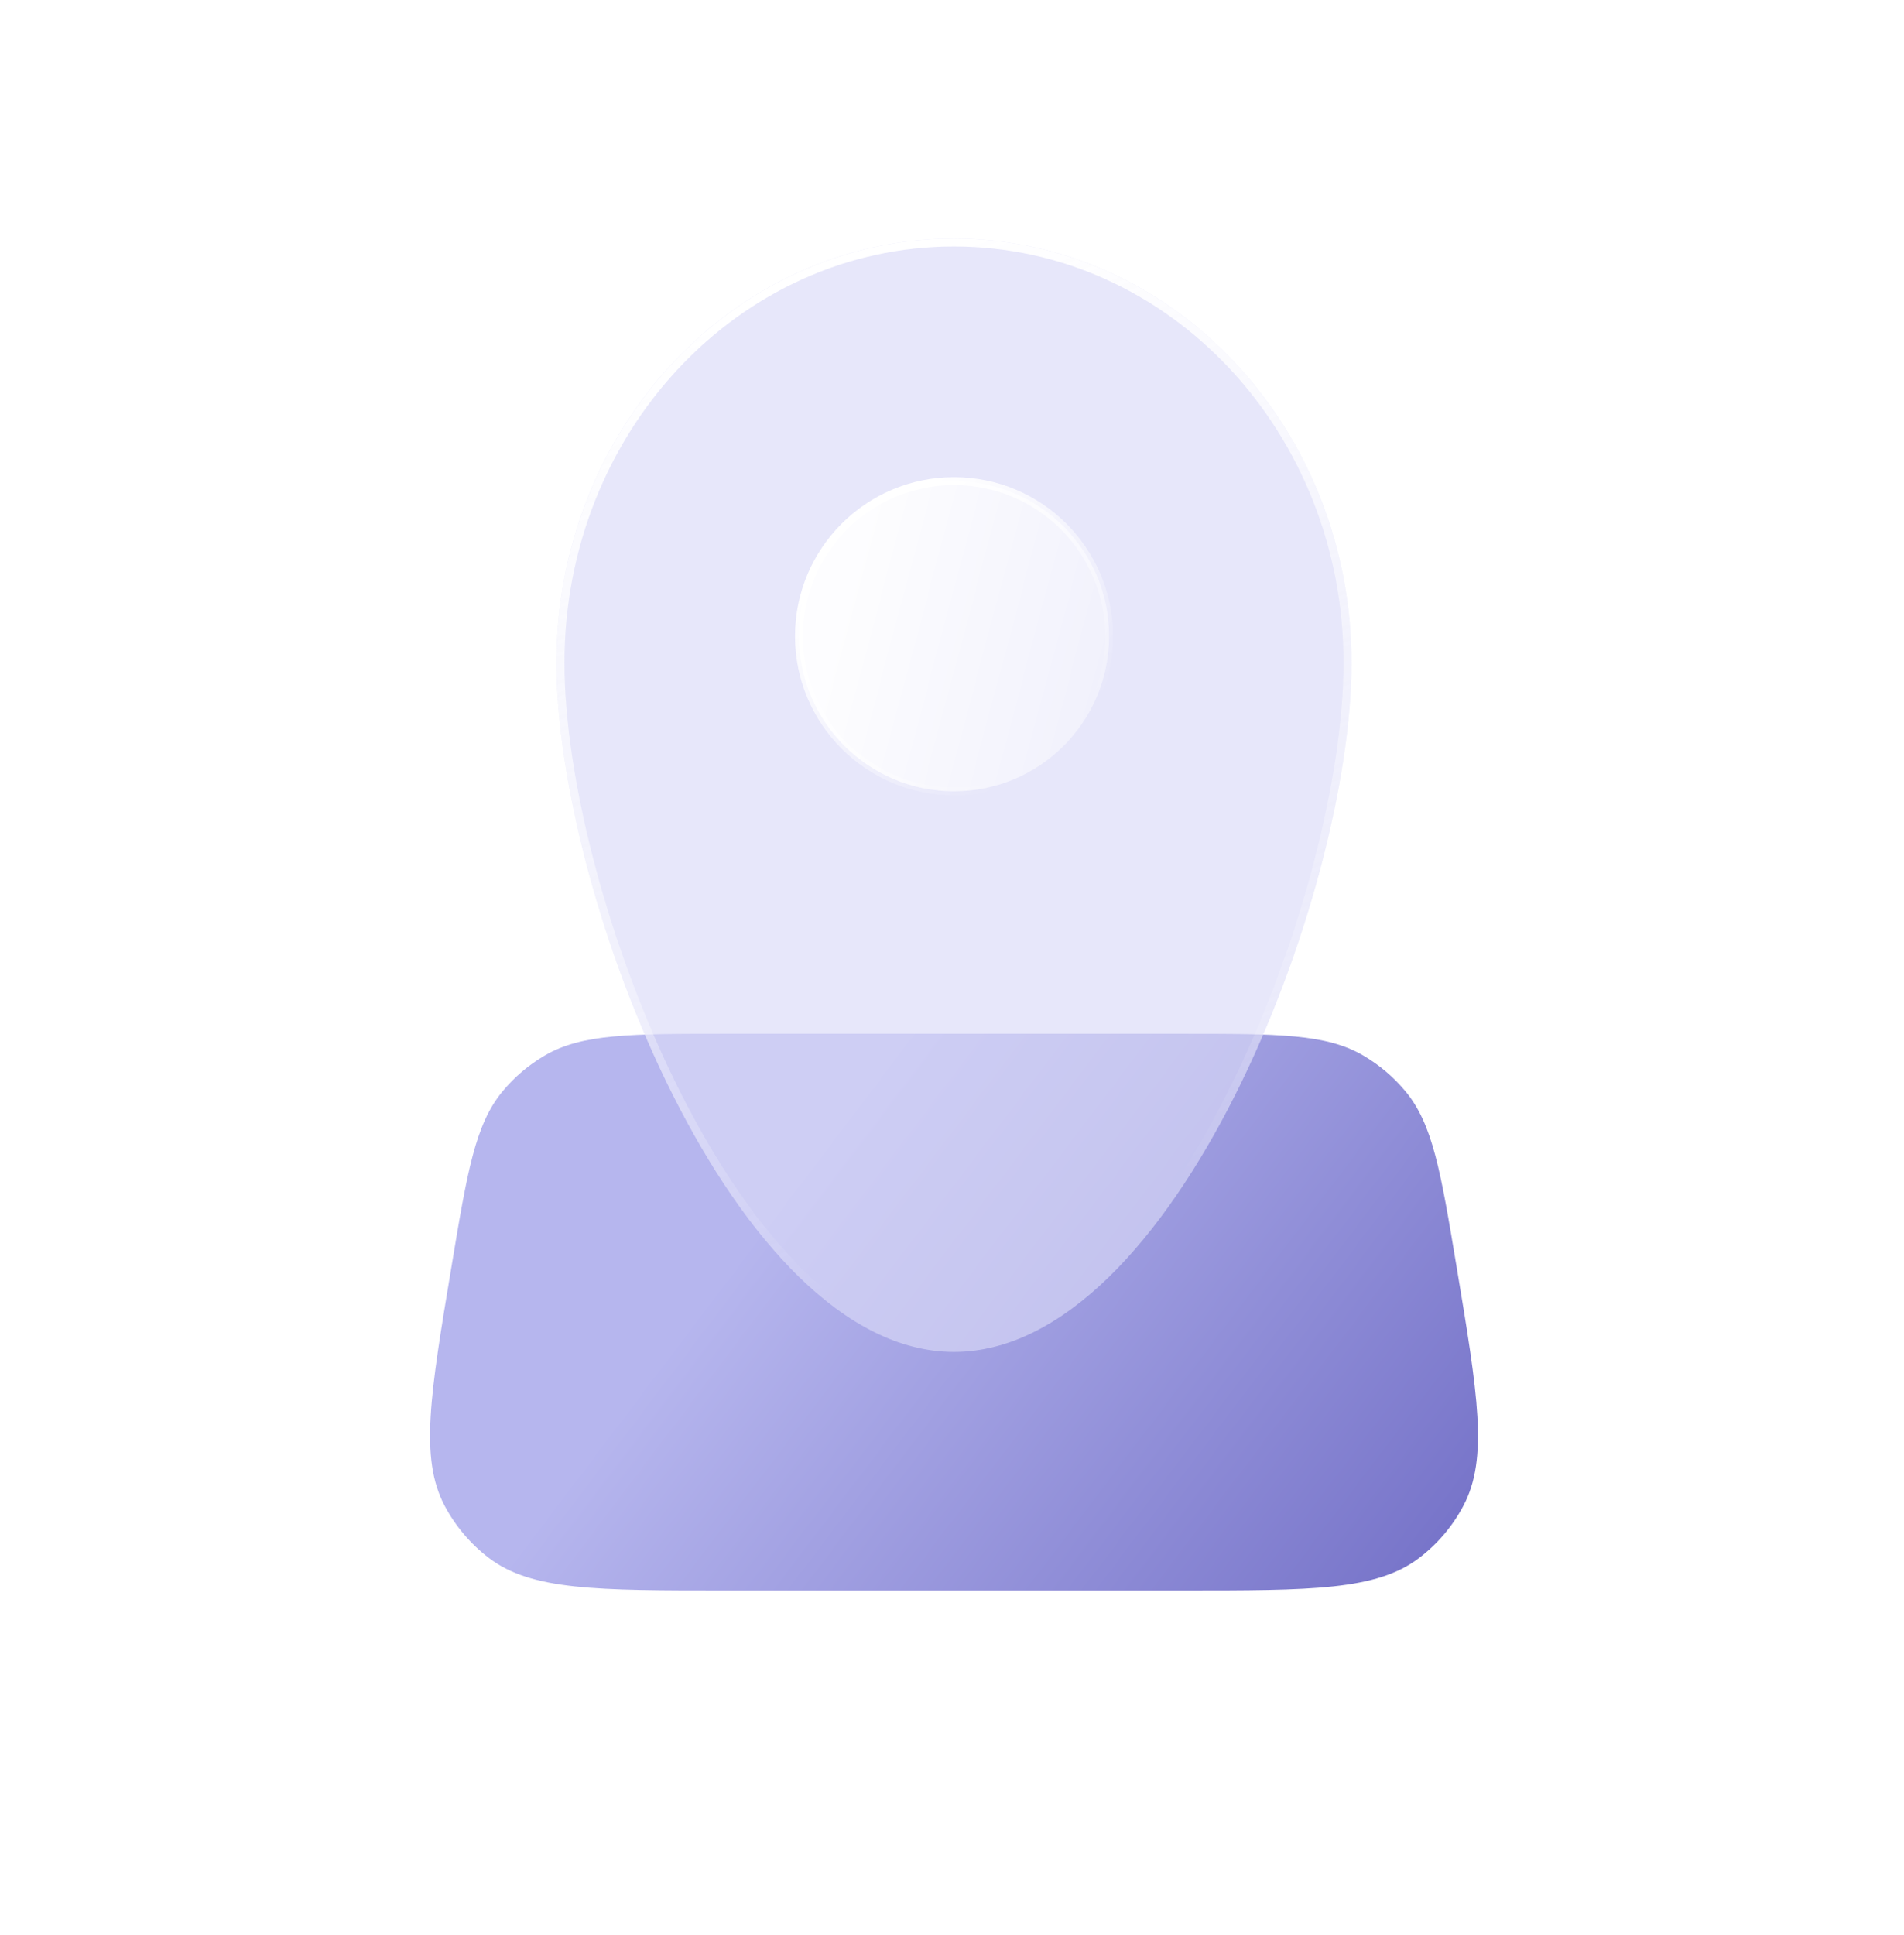
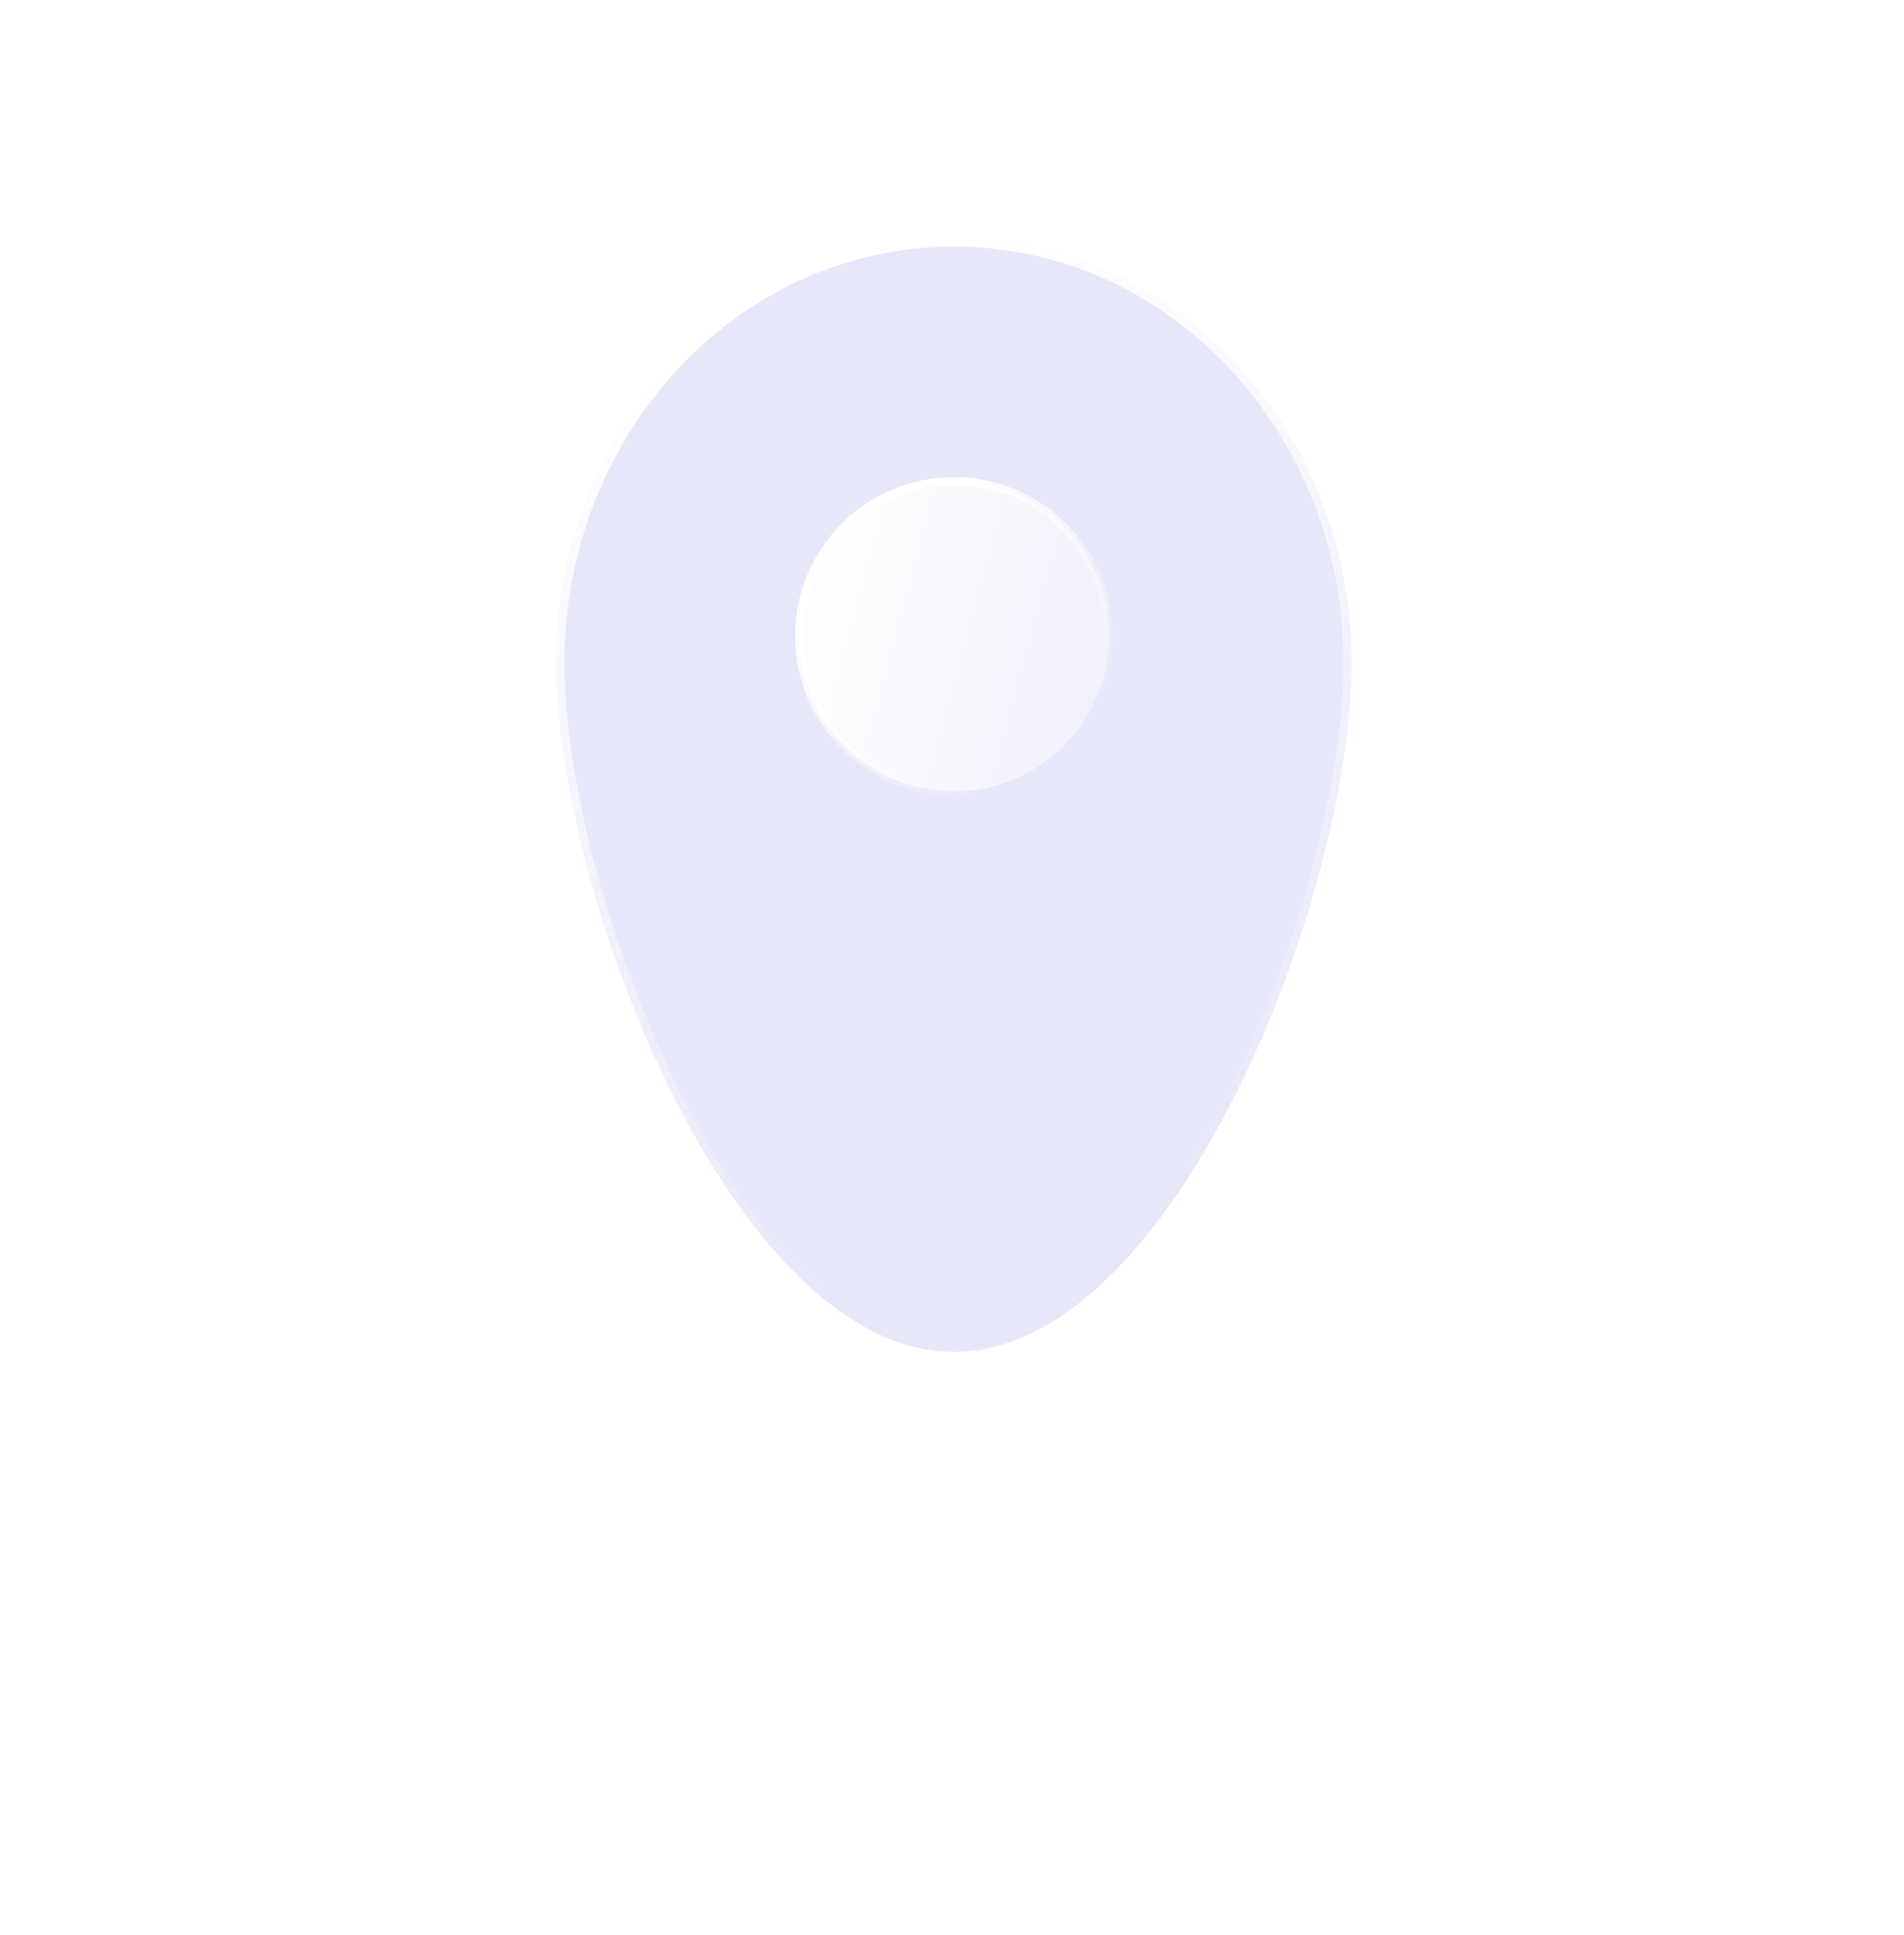
<svg xmlns="http://www.w3.org/2000/svg" width="63" height="64" viewBox="0 0 63 64" fill="none">
-   <path d="M14.94 41.891C15.461 38.759 15.723 37.193 16.629 36.1C17.023 35.625 17.498 35.222 18.032 34.911C19.259 34.197 20.846 34.197 24.021 34.197H39.112C42.287 34.197 43.874 34.197 45.101 34.911C45.635 35.222 46.11 35.625 46.505 36.1C47.411 37.193 47.672 38.759 48.194 41.891C48.899 46.121 49.252 48.237 48.422 49.807C48.066 50.482 47.566 51.072 46.958 51.535C45.546 52.611 43.401 52.611 39.112 52.611H24.021C19.732 52.611 17.588 52.611 16.175 51.535C15.568 51.072 15.068 50.482 14.711 49.807C13.882 48.237 14.235 46.121 14.94 41.891Z" fill="url(#paint0_linear_461_3029)" />
  <g filter="url(#filter0_b_461_3029)">
    <path d="M44.719 21.922C44.719 29.67 38.83 44.72 31.566 44.72C24.302 44.72 18.413 29.67 18.413 21.922C18.413 14.173 24.302 7.892 31.566 7.892C38.83 7.892 44.719 14.173 44.719 21.922Z" fill="#DADBF7" fill-opacity="0.65" />
    <path d="M44.587 21.922C44.587 25.77 43.122 31.45 40.749 36.167C39.563 38.525 38.154 40.634 36.594 42.153C35.034 43.672 33.335 44.588 31.566 44.588C29.797 44.588 28.099 43.672 26.538 42.153C24.979 40.634 23.569 38.525 22.383 36.167C20.01 31.45 18.545 25.77 18.545 21.922C18.545 14.238 24.383 8.023 31.566 8.023C38.75 8.023 44.587 14.238 44.587 21.922Z" stroke="url(#paint1_linear_461_3029)" stroke-width="0.263" />
  </g>
  <circle cx="31.567" cy="21.045" r="5.13" fill="url(#paint2_linear_461_3029)" fill-opacity="0.9" stroke="url(#paint3_linear_461_3029)" stroke-width="0.262" />
  <defs>
    <filter id="filter0_b_461_3029" x="13.152" y="2.631" width="36.828" height="47.35" filterUnits="userSpaceOnUse" color-interpolation-filters="sRGB">
      <feFlood flood-opacity="0" result="BackgroundImageFix" />
      <feGaussianBlur in="BackgroundImage" stdDeviation="2.631" />
      <feComposite in2="SourceAlpha" operator="in" result="effect1_backgroundBlur_461_3029" />
      <feBlend mode="normal" in="SourceGraphic" in2="effect1_backgroundBlur_461_3029" result="shape" />
    </filter>
    <linearGradient id="paint0_linear_461_3029" x1="19.79" y1="47.724" x2="45.12" y2="66.897" gradientUnits="userSpaceOnUse">
      <stop stop-color="#B6B6EE" />
      <stop offset="1" stop-color="#6460BE" />
    </linearGradient>
    <linearGradient id="paint1_linear_461_3029" x1="31.566" y1="7.892" x2="44.719" y2="47.35" gradientUnits="userSpaceOnUse">
      <stop stop-color="white" />
      <stop offset="0.769" stop-color="white" stop-opacity="0" />
    </linearGradient>
    <linearGradient id="paint2_linear_461_3029" x1="28.51" y1="18.833" x2="44.204" y2="23.018" gradientUnits="userSpaceOnUse">
      <stop stop-color="white" />
      <stop offset="1" stop-color="white" stop-opacity="0" />
    </linearGradient>
    <linearGradient id="paint3_linear_461_3029" x1="29.034" y1="17.525" x2="35.05" y2="24.326" gradientUnits="userSpaceOnUse">
      <stop stop-color="white" />
      <stop offset="1" stop-color="white" stop-opacity="0" />
    </linearGradient>
  </defs>
</svg>